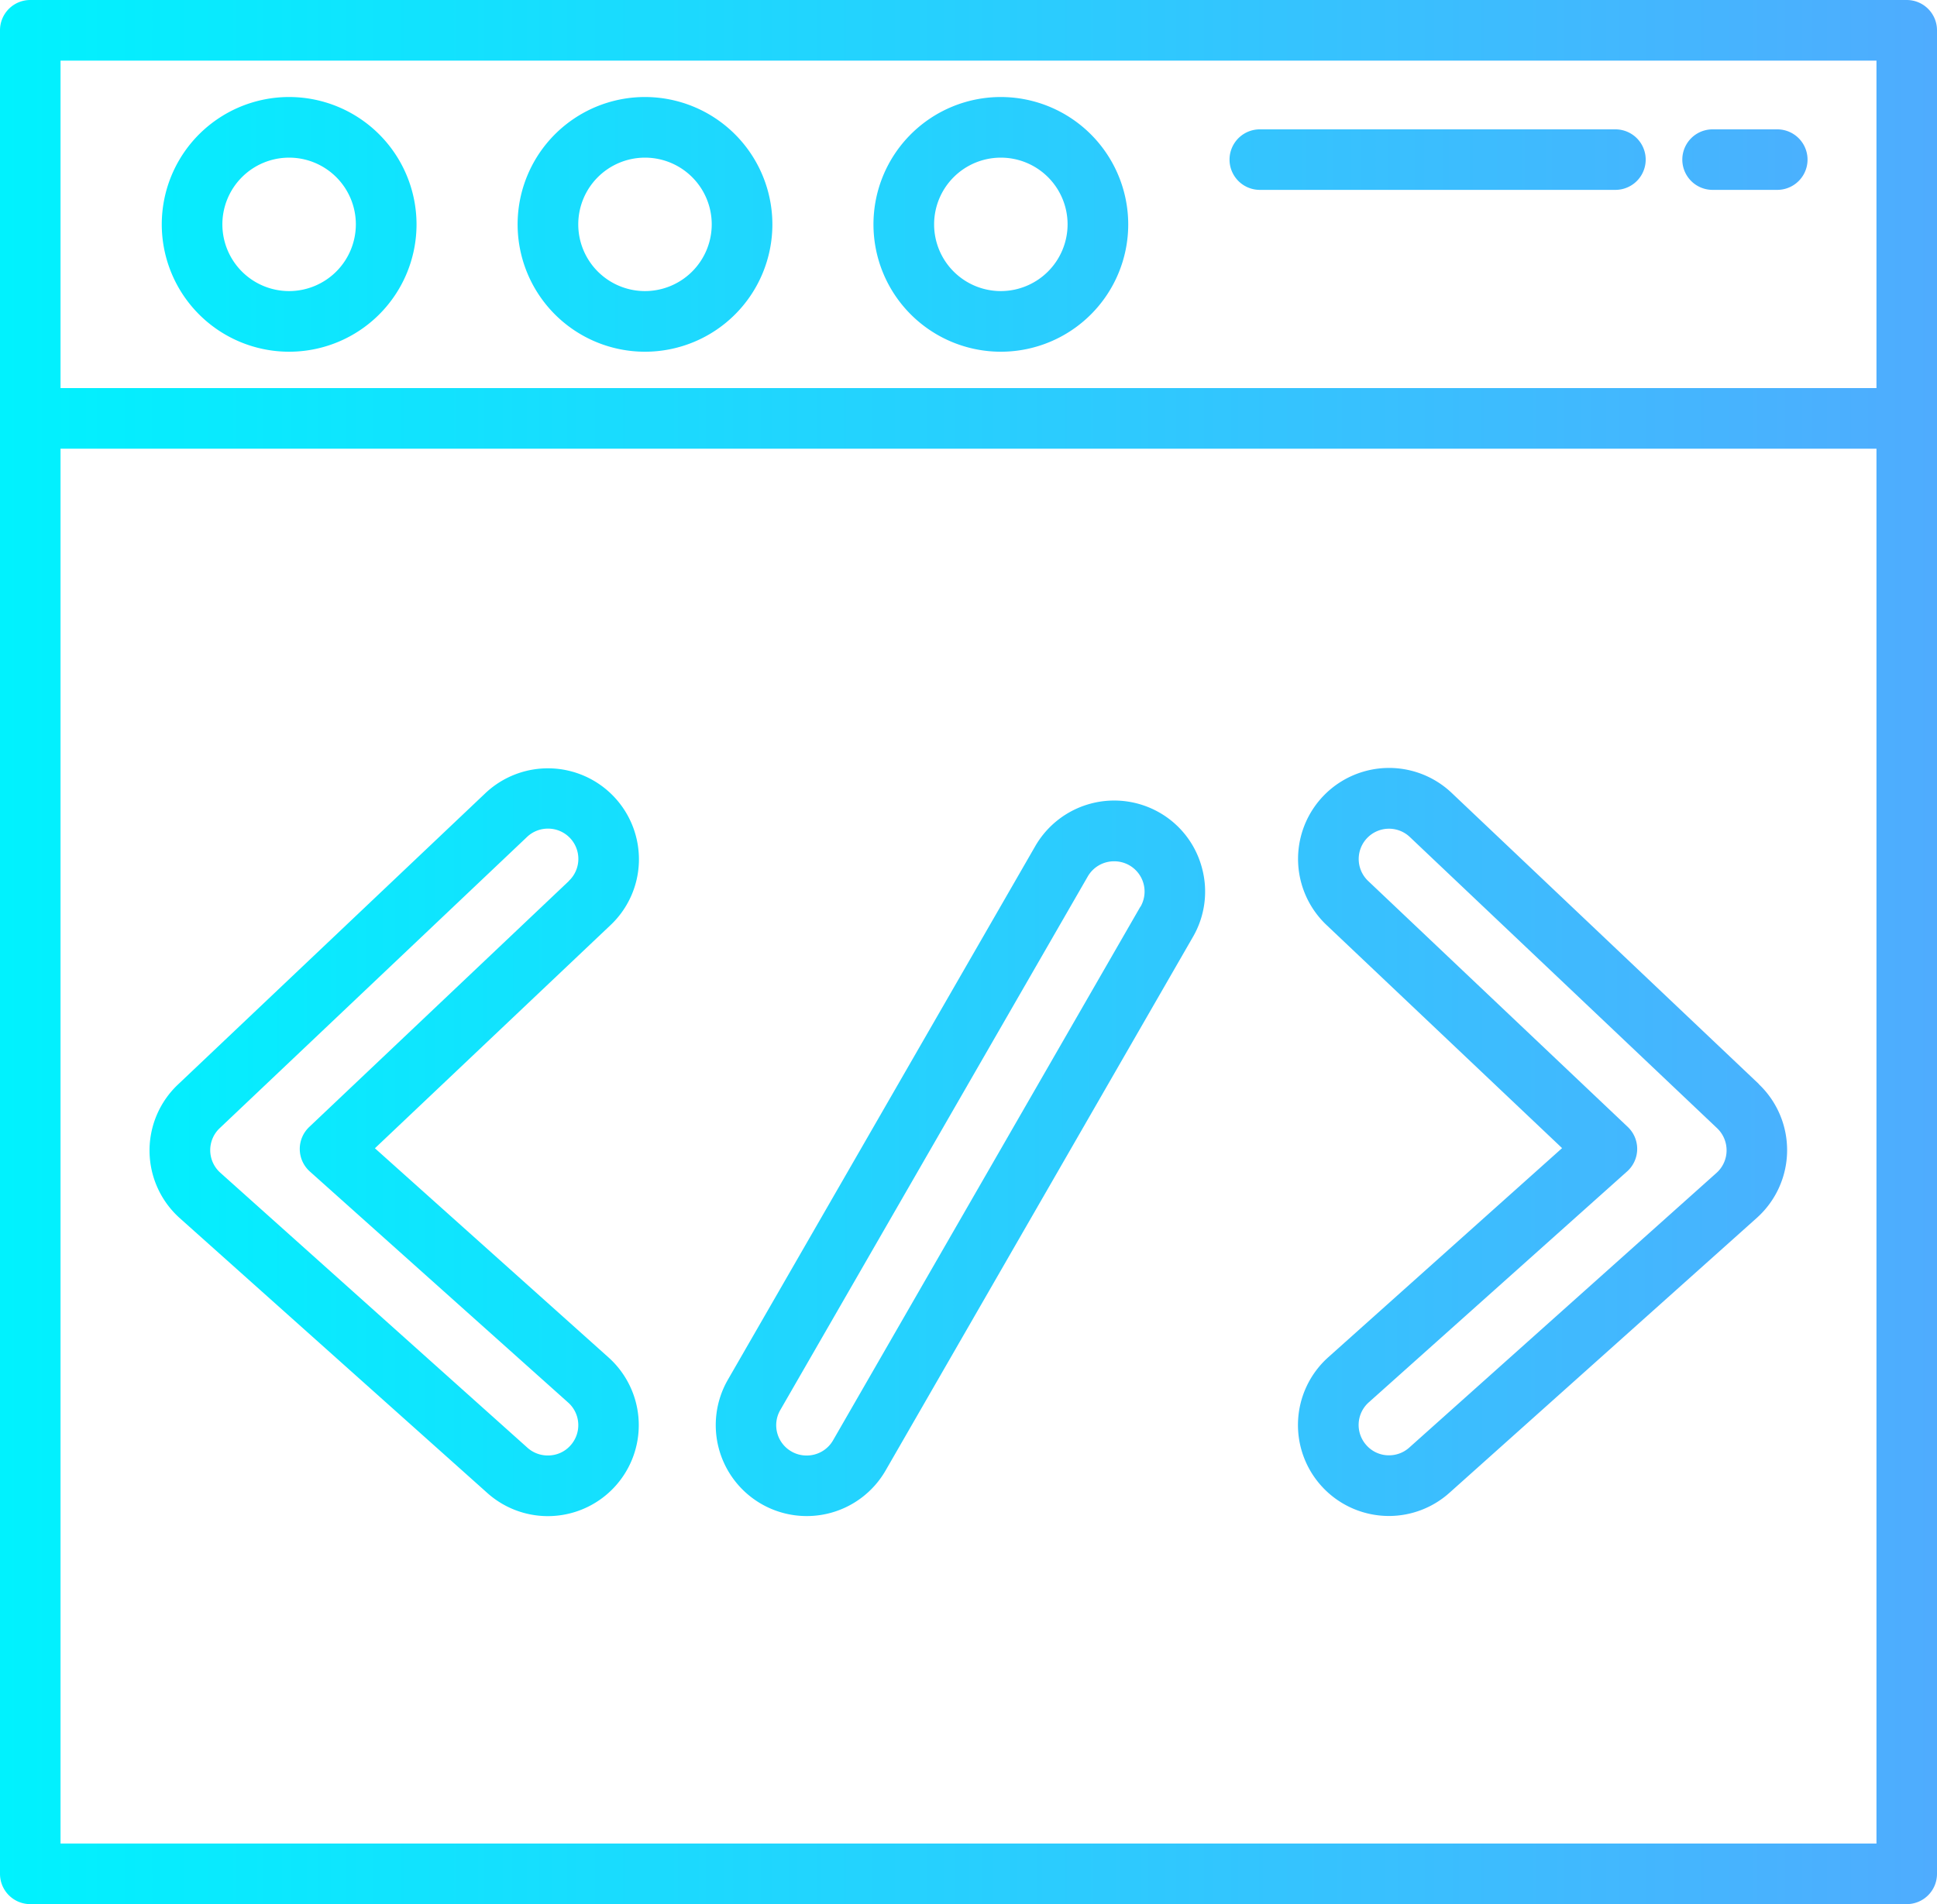
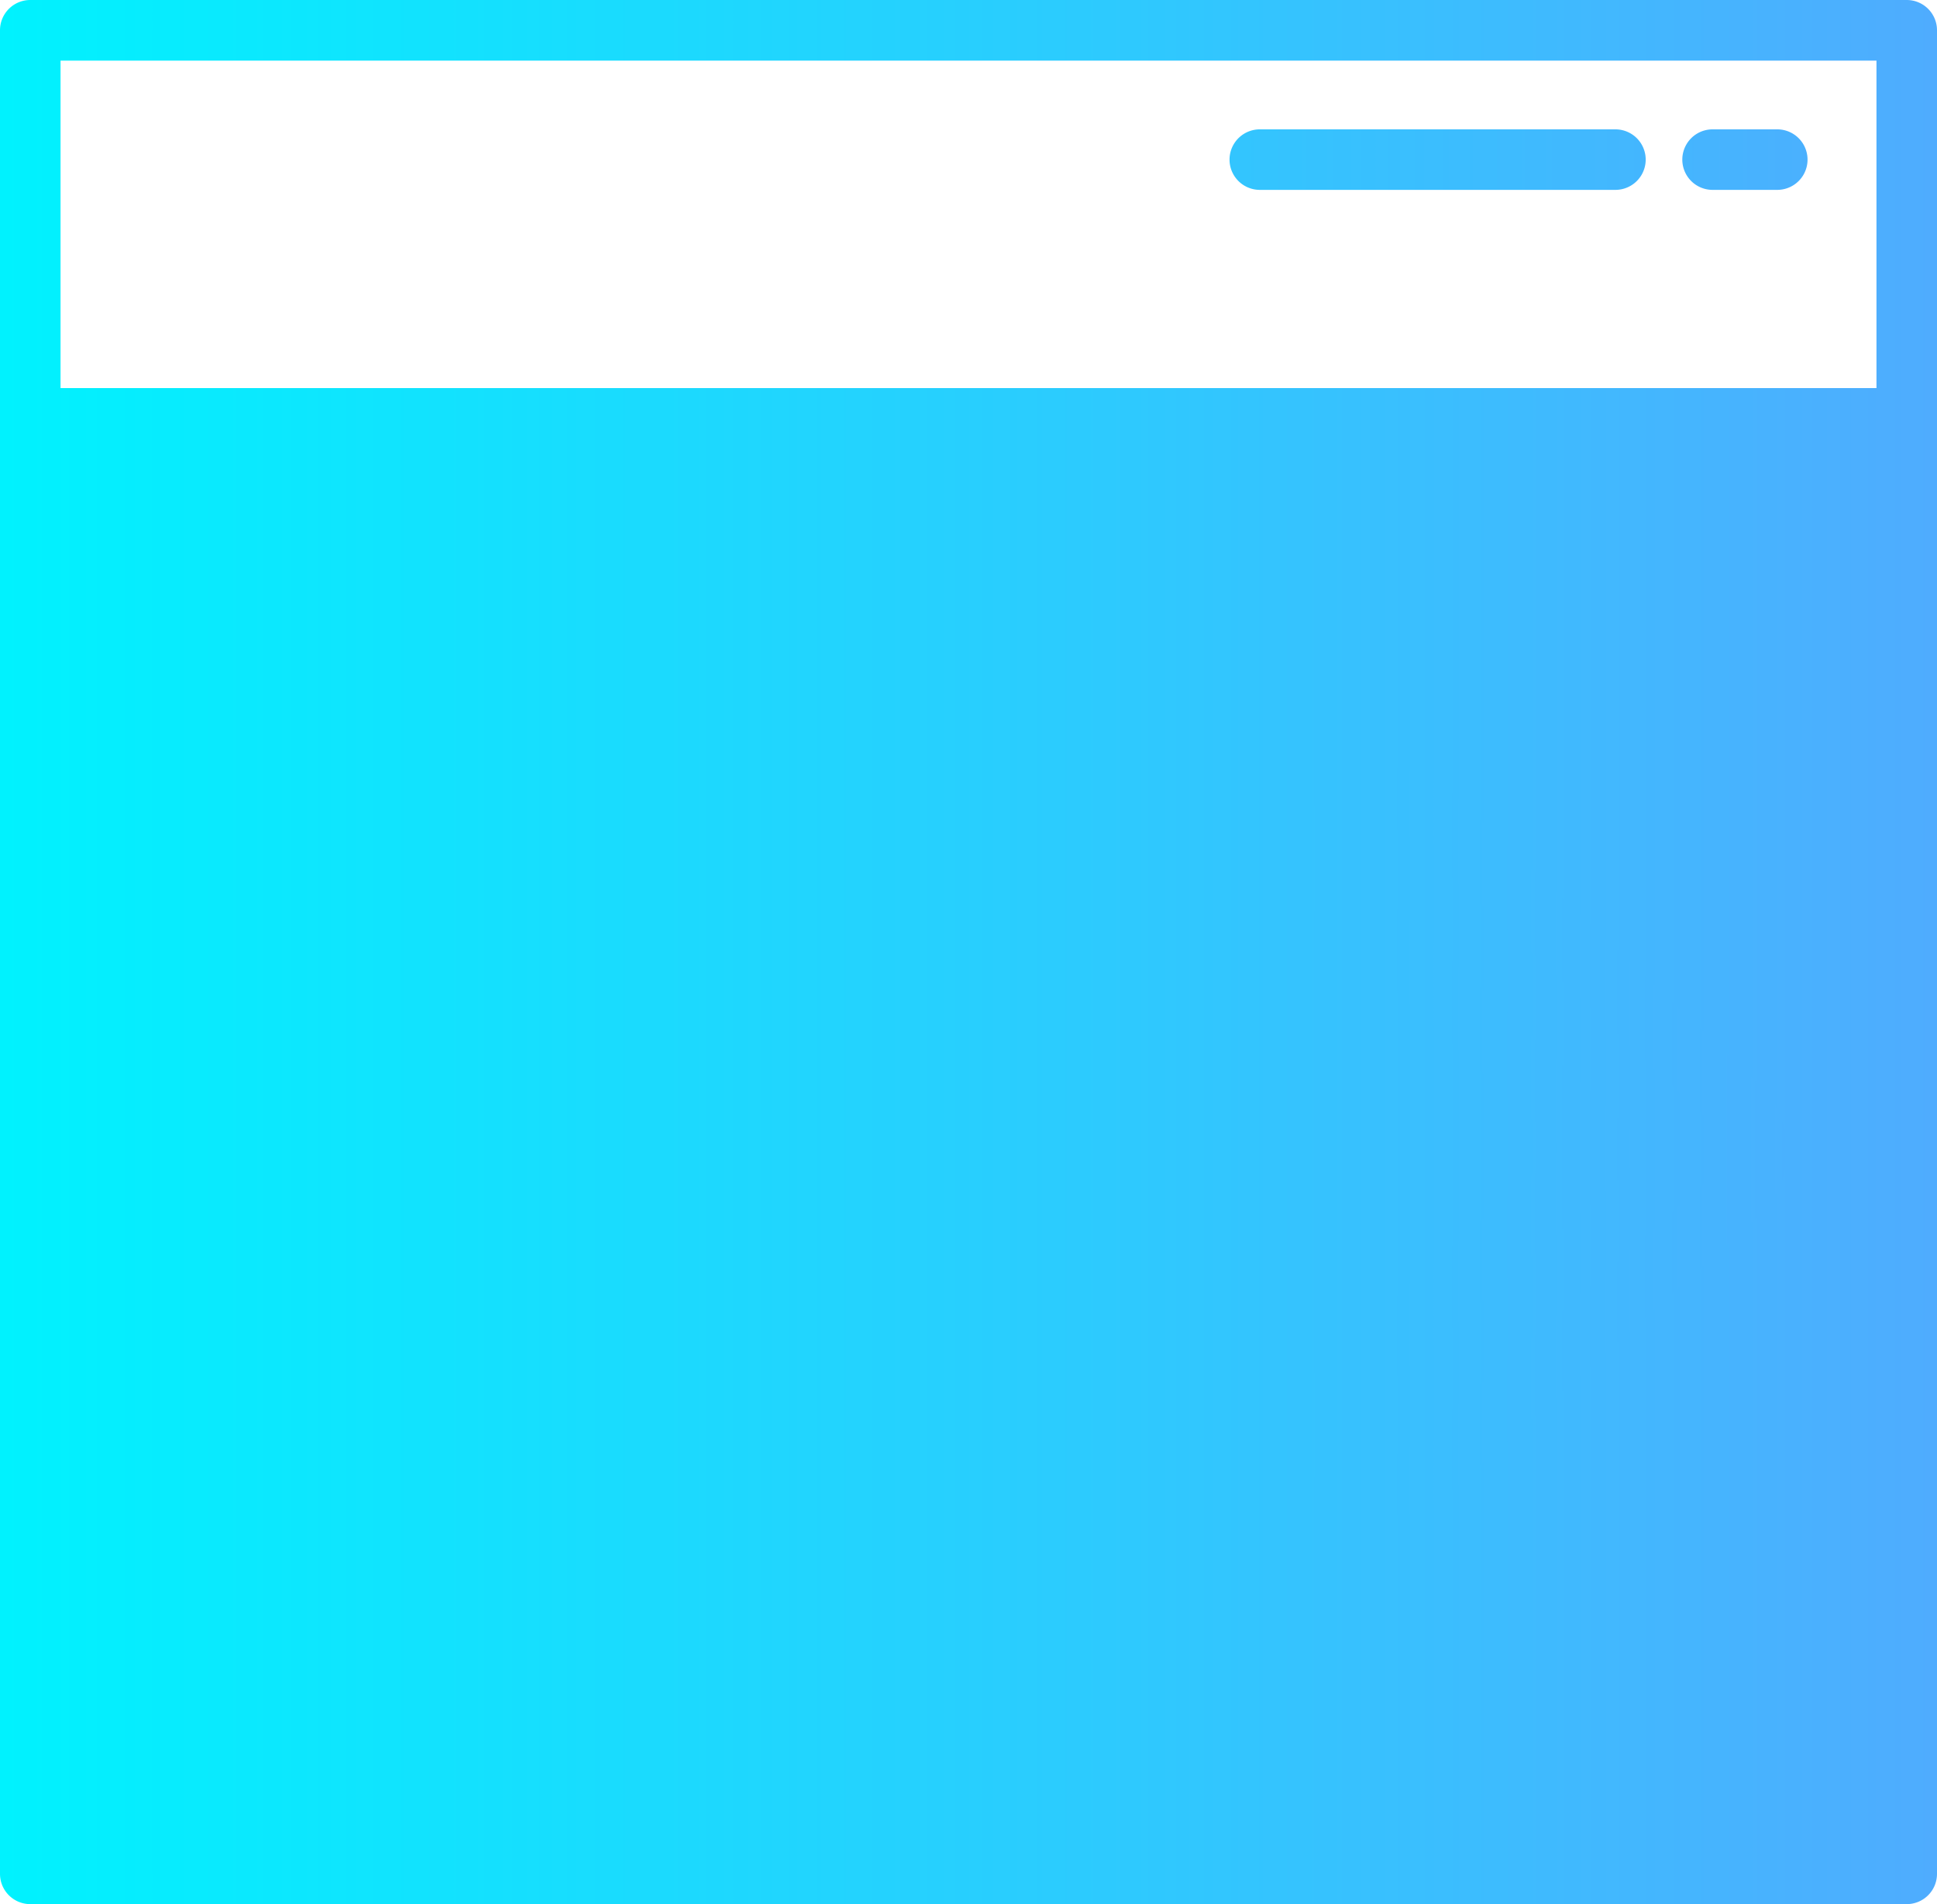
<svg xmlns="http://www.w3.org/2000/svg" xmlns:xlink="http://www.w3.org/1999/xlink" id="Layer_1" data-name="Layer 1" viewBox="0 0 512 503.45">
  <defs>
    <style>.cls-1{fill:url(#New_Gradient_Swatch_1);}.cls-2{fill:url(#New_Gradient_Swatch_1-2);}.cls-3{fill:url(#New_Gradient_Swatch_1-3);}.cls-4{fill:url(#New_Gradient_Swatch_1-4);}.cls-5{fill:url(#New_Gradient_Swatch_1-5);}.cls-6{fill:url(#New_Gradient_Swatch_1-6);}.cls-7{fill:url(#New_Gradient_Swatch_1-7);}.cls-8{fill:url(#New_Gradient_Swatch_1-8);}.cls-9{fill:url(#New_Gradient_Swatch_1-9);}</style>
    <linearGradient id="New_Gradient_Swatch_1" y1="253" x2="512" y2="253" gradientUnits="userSpaceOnUse">
      <stop offset="0" stop-color="#00f2fe" />
      <stop offset="1" stop-color="#4facfe" />
    </linearGradient>
    <linearGradient id="New_Gradient_Swatch_1-2" x1="1" y1="43.5" x2="508.02" y2="43.5" xlink:href="#New_Gradient_Swatch_1" />
    <linearGradient id="New_Gradient_Swatch_1-3" y1="43.5" x2="509.19" y2="43.5" xlink:href="#New_Gradient_Swatch_1" />
    <linearGradient id="New_Gradient_Swatch_1-4" x1="15" y1="60.6" x2="513.4" y2="60.6" xlink:href="#New_Gradient_Swatch_1" />
    <linearGradient id="New_Gradient_Swatch_1-5" x1="-1" y1="60.6" x2="508.08" y2="60.6" xlink:href="#New_Gradient_Swatch_1" />
    <linearGradient id="New_Gradient_Swatch_1-6" x1="-2" y1="60.6" x2="511.52" y2="60.6" xlink:href="#New_Gradient_Swatch_1" />
    <linearGradient id="New_Gradient_Swatch_1-7" x1="15" y1="303.23" x2="559.94" y2="303.23" xlink:href="#New_Gradient_Swatch_1" />
    <linearGradient id="New_Gradient_Swatch_1-8" x1="2" y1="303.24" x2="511.08" y2="303.24" xlink:href="#New_Gradient_Swatch_1" />
    <linearGradient id="New_Gradient_Swatch_1-9" x1="4" y1="307.52" x2="507.19" y2="307.52" xlink:href="#New_Gradient_Swatch_1" />
  </defs>
  <title>html</title>
-   <path class="cls-1" d="M504,1.28H8a8,8,0,0,0-8,8V496.71a8,8,0,0,0,8,8H504a8,8,0,0,0,8-8V9.29A8,8,0,0,0,504,1.28Zm-8,487.41H16V119.92H496V488.69Zm0-384.8H16V17.31H496v86.58Z" transform="translate(0 -1.28)" />
+   <path class="cls-1" d="M504,1.28H8a8,8,0,0,0-8,8V496.71a8,8,0,0,0,8,8H504a8,8,0,0,0,8-8V9.29A8,8,0,0,0,504,1.28Zm-8,487.41V119.92H496V488.69Zm0-384.8H16V17.31H496v86.58Z" transform="translate(0 -1.28)" />
  <path class="cls-2" d="M427,35.48H333a8,8,0,1,0,0,16H427a8,8,0,1,0,0-16Z" transform="translate(0 -1.28)" />
  <path class="cls-3" d="M469.78,35.48h-17.1a8,8,0,1,0,0,16h17.1a8,8,0,1,0,0-16Z" transform="translate(0 -1.28)" />
-   <path class="cls-4" d="M264.55,26.93A33.67,33.67,0,1,0,298.22,60.6,33.71,33.71,0,0,0,264.55,26.93Zm0,51.31A17.64,17.64,0,1,1,282.19,60.6,17.67,17.67,0,0,1,264.55,78.24Z" transform="translate(0 -1.28)" />
-   <path class="cls-5" d="M170.49,26.93A33.67,33.67,0,1,0,204.16,60.6,33.7,33.7,0,0,0,170.49,26.93Zm0,51.31A17.64,17.64,0,1,1,188.13,60.6,17.66,17.66,0,0,1,170.49,78.24Z" transform="translate(0 -1.28)" />
-   <path class="cls-6" d="M76.43,26.93A33.67,33.67,0,1,0,110.1,60.6,33.7,33.7,0,0,0,76.43,26.93Zm0,51.31A17.64,17.64,0,1,1,94.06,60.6,17.66,17.66,0,0,1,76.43,78.24Z" transform="translate(0 -1.28)" />
-   <path class="cls-7" d="M168.88,229.06A24.06,24.06,0,0,0,128.29,211l-81.23,77a24,24,0,0,0,.5,35.38L128.8,396a24,24,0,0,0,16,6.13h0a24.05,24.05,0,0,0,16-42L99.1,304.87l62.28-59A23.94,23.94,0,0,0,168.88,229.06Zm-18.53,5.17-68.6,65a8,8,0,0,0,.17,11.8l68.26,61.07a8,8,0,0,1,.63,11.32,7.89,7.89,0,0,1-6,2.67,8,8,0,0,1-5.34-2L58.25,311.35a8,8,0,0,1-.17-11.8l81.24-77a8,8,0,0,1,5.51-2.19h.22a8,8,0,0,1,5.3,13.83Z" transform="translate(0 -1.28)" />
  <path class="cls-8" d="M464.94,287.91l-81.23-77a24.05,24.05,0,1,0-33.09,34.92l62.28,59-61.77,55.26a24.05,24.05,0,0,0,16,42h0a24,24,0,0,0,16-6.13l81.24-72.68a24.06,24.06,0,0,0,.5-35.39Zm-11.19,23.44L372.51,384a8,8,0,0,1-5.34,2.05h0a7.91,7.91,0,0,1-6-2.68,8,8,0,0,1,.63-11.32L430.08,311a8,8,0,0,0,.16-11.79l-68.59-65a8,8,0,0,1,11-11.64l81.23,77a8.06,8.06,0,0,1,2.5,5.94h0A8,8,0,0,1,453.75,311.35Z" transform="translate(0 -1.28)" />
-   <path class="cls-9" d="M317.7,230.71a23.9,23.9,0,0,0-11.22-14.59h0A24.08,24.08,0,0,0,273.64,225L192.4,366.06a24.05,24.05,0,0,0,41.69,24L315.32,249A23.89,23.89,0,0,0,317.7,230.71ZM301.43,241l-81.24,141.1a8,8,0,0,1-7,4,7.93,7.93,0,0,1-4-1.07,8,8,0,0,1-2.94-10.95L287.53,233a8,8,0,0,1,7-4,8,8,0,0,1,6.94,12Z" transform="translate(0 -1.28)" />
</svg>